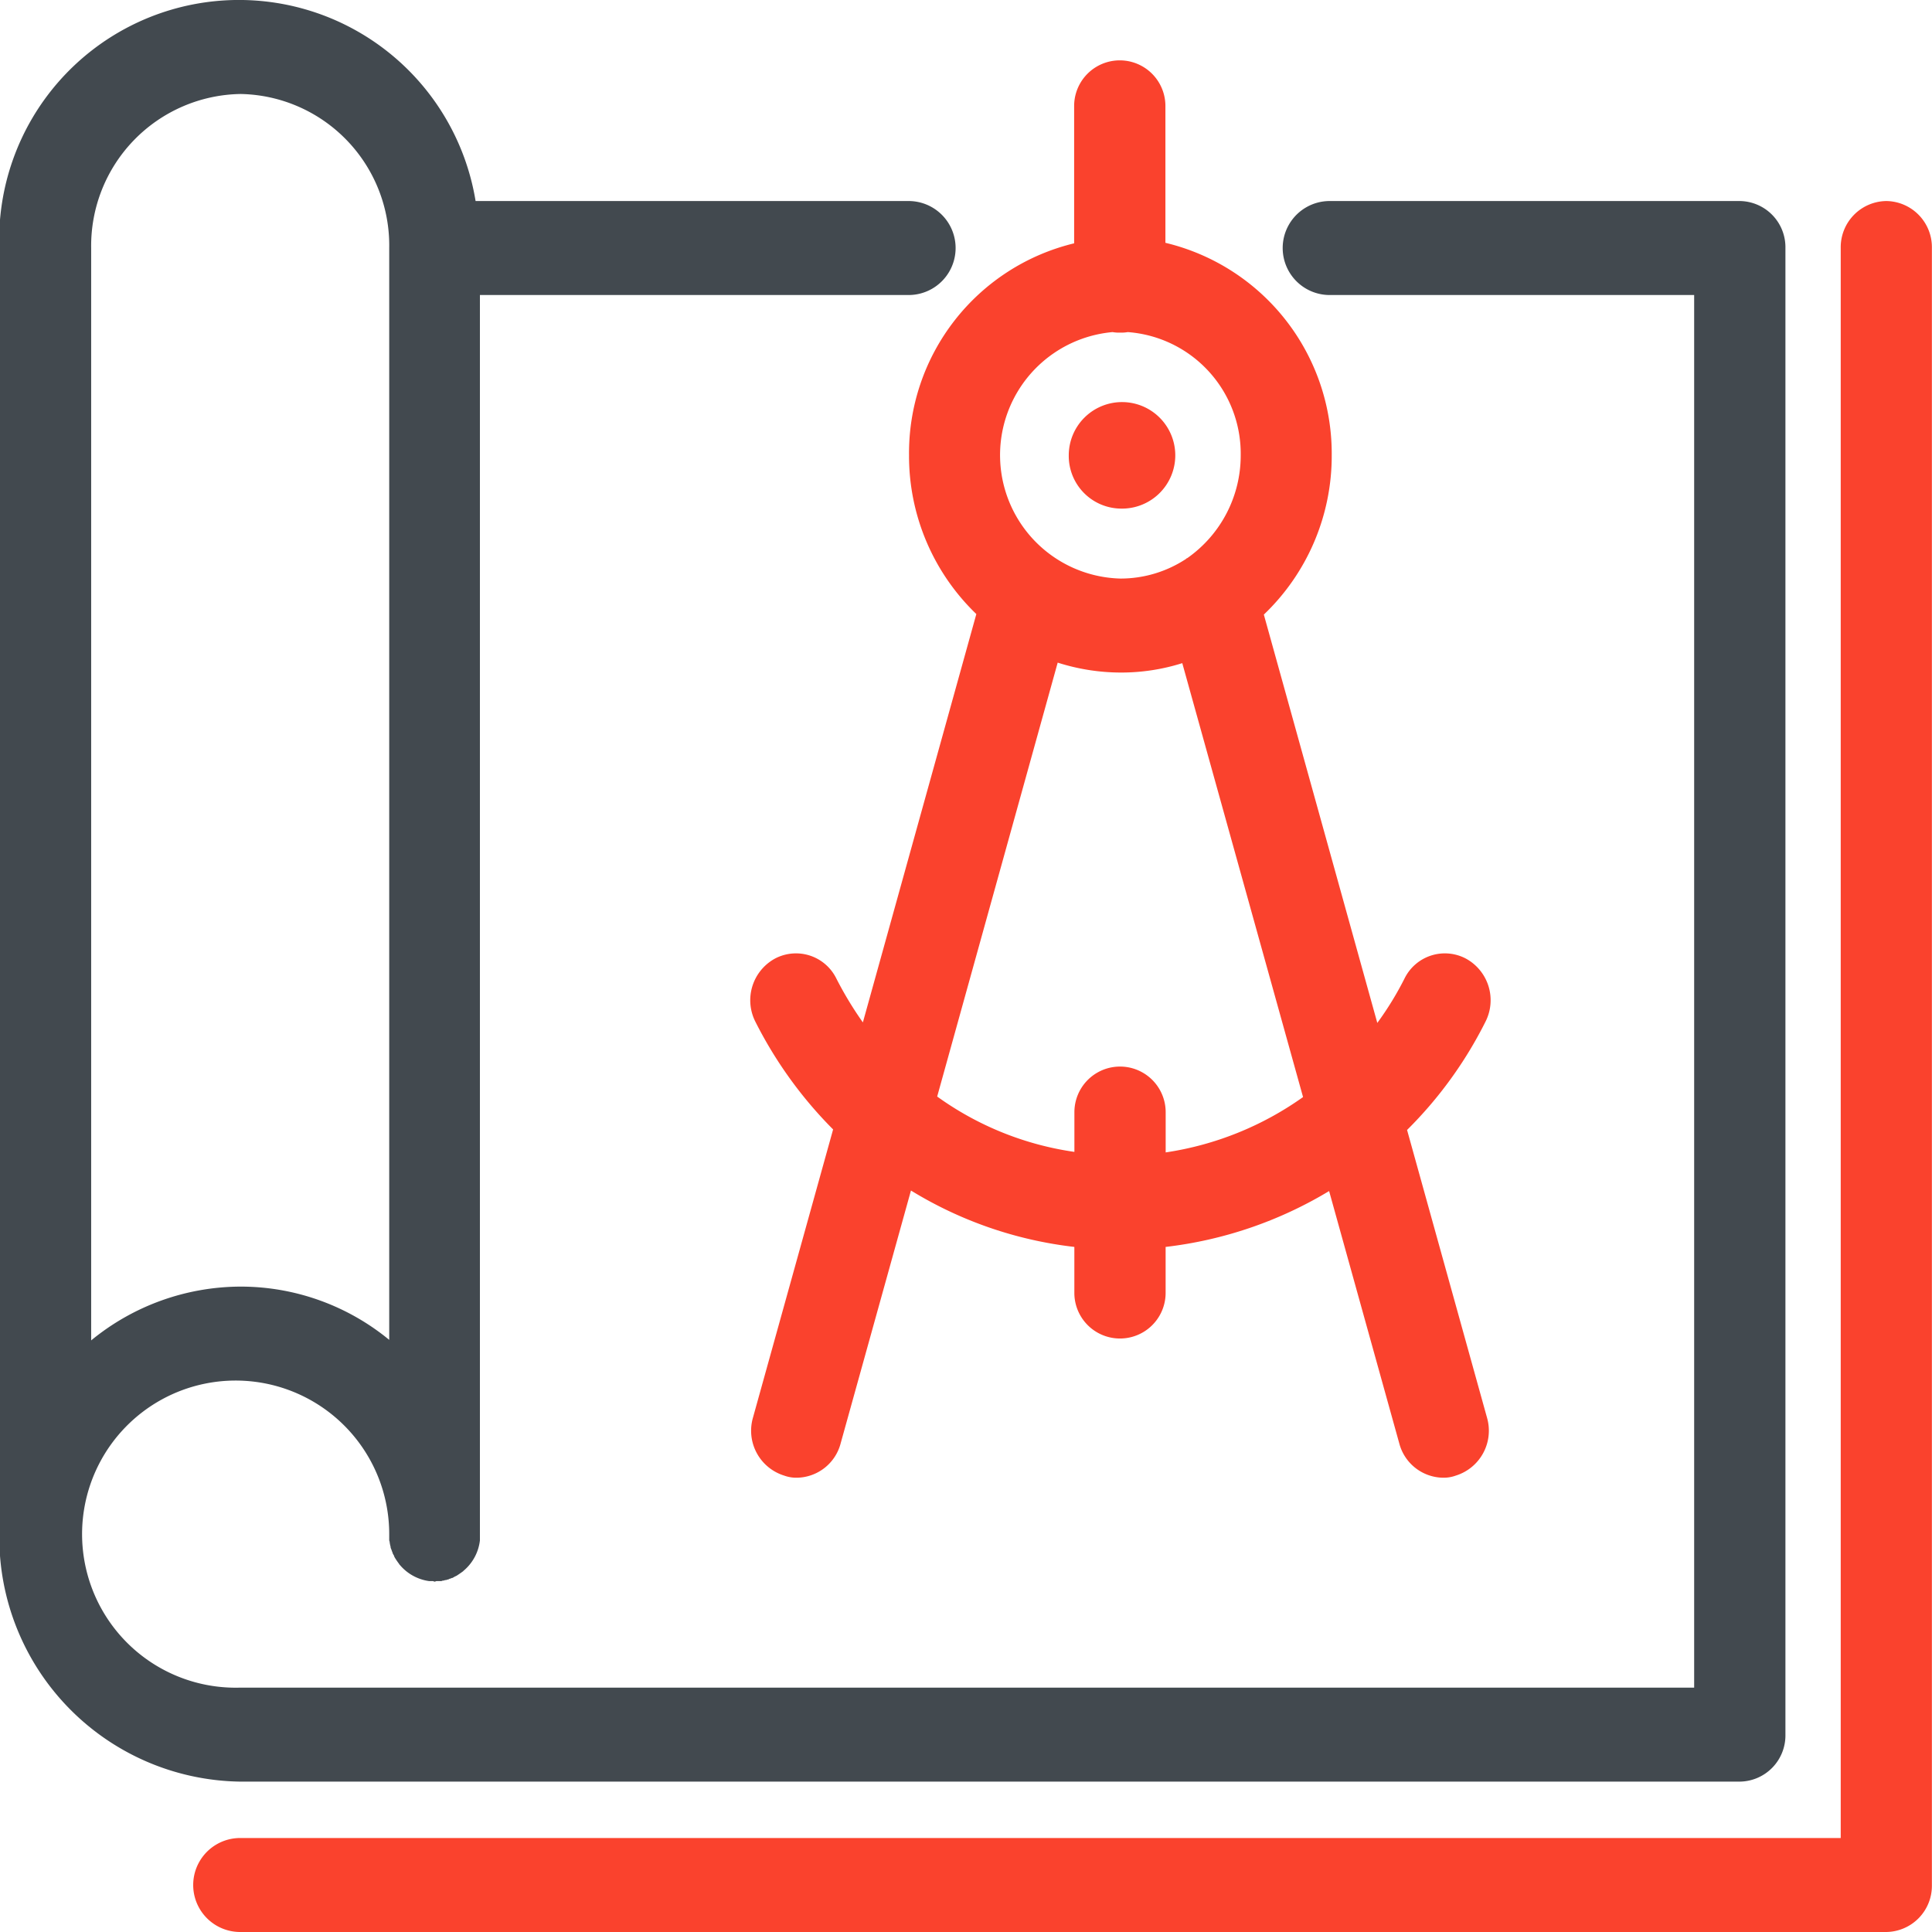
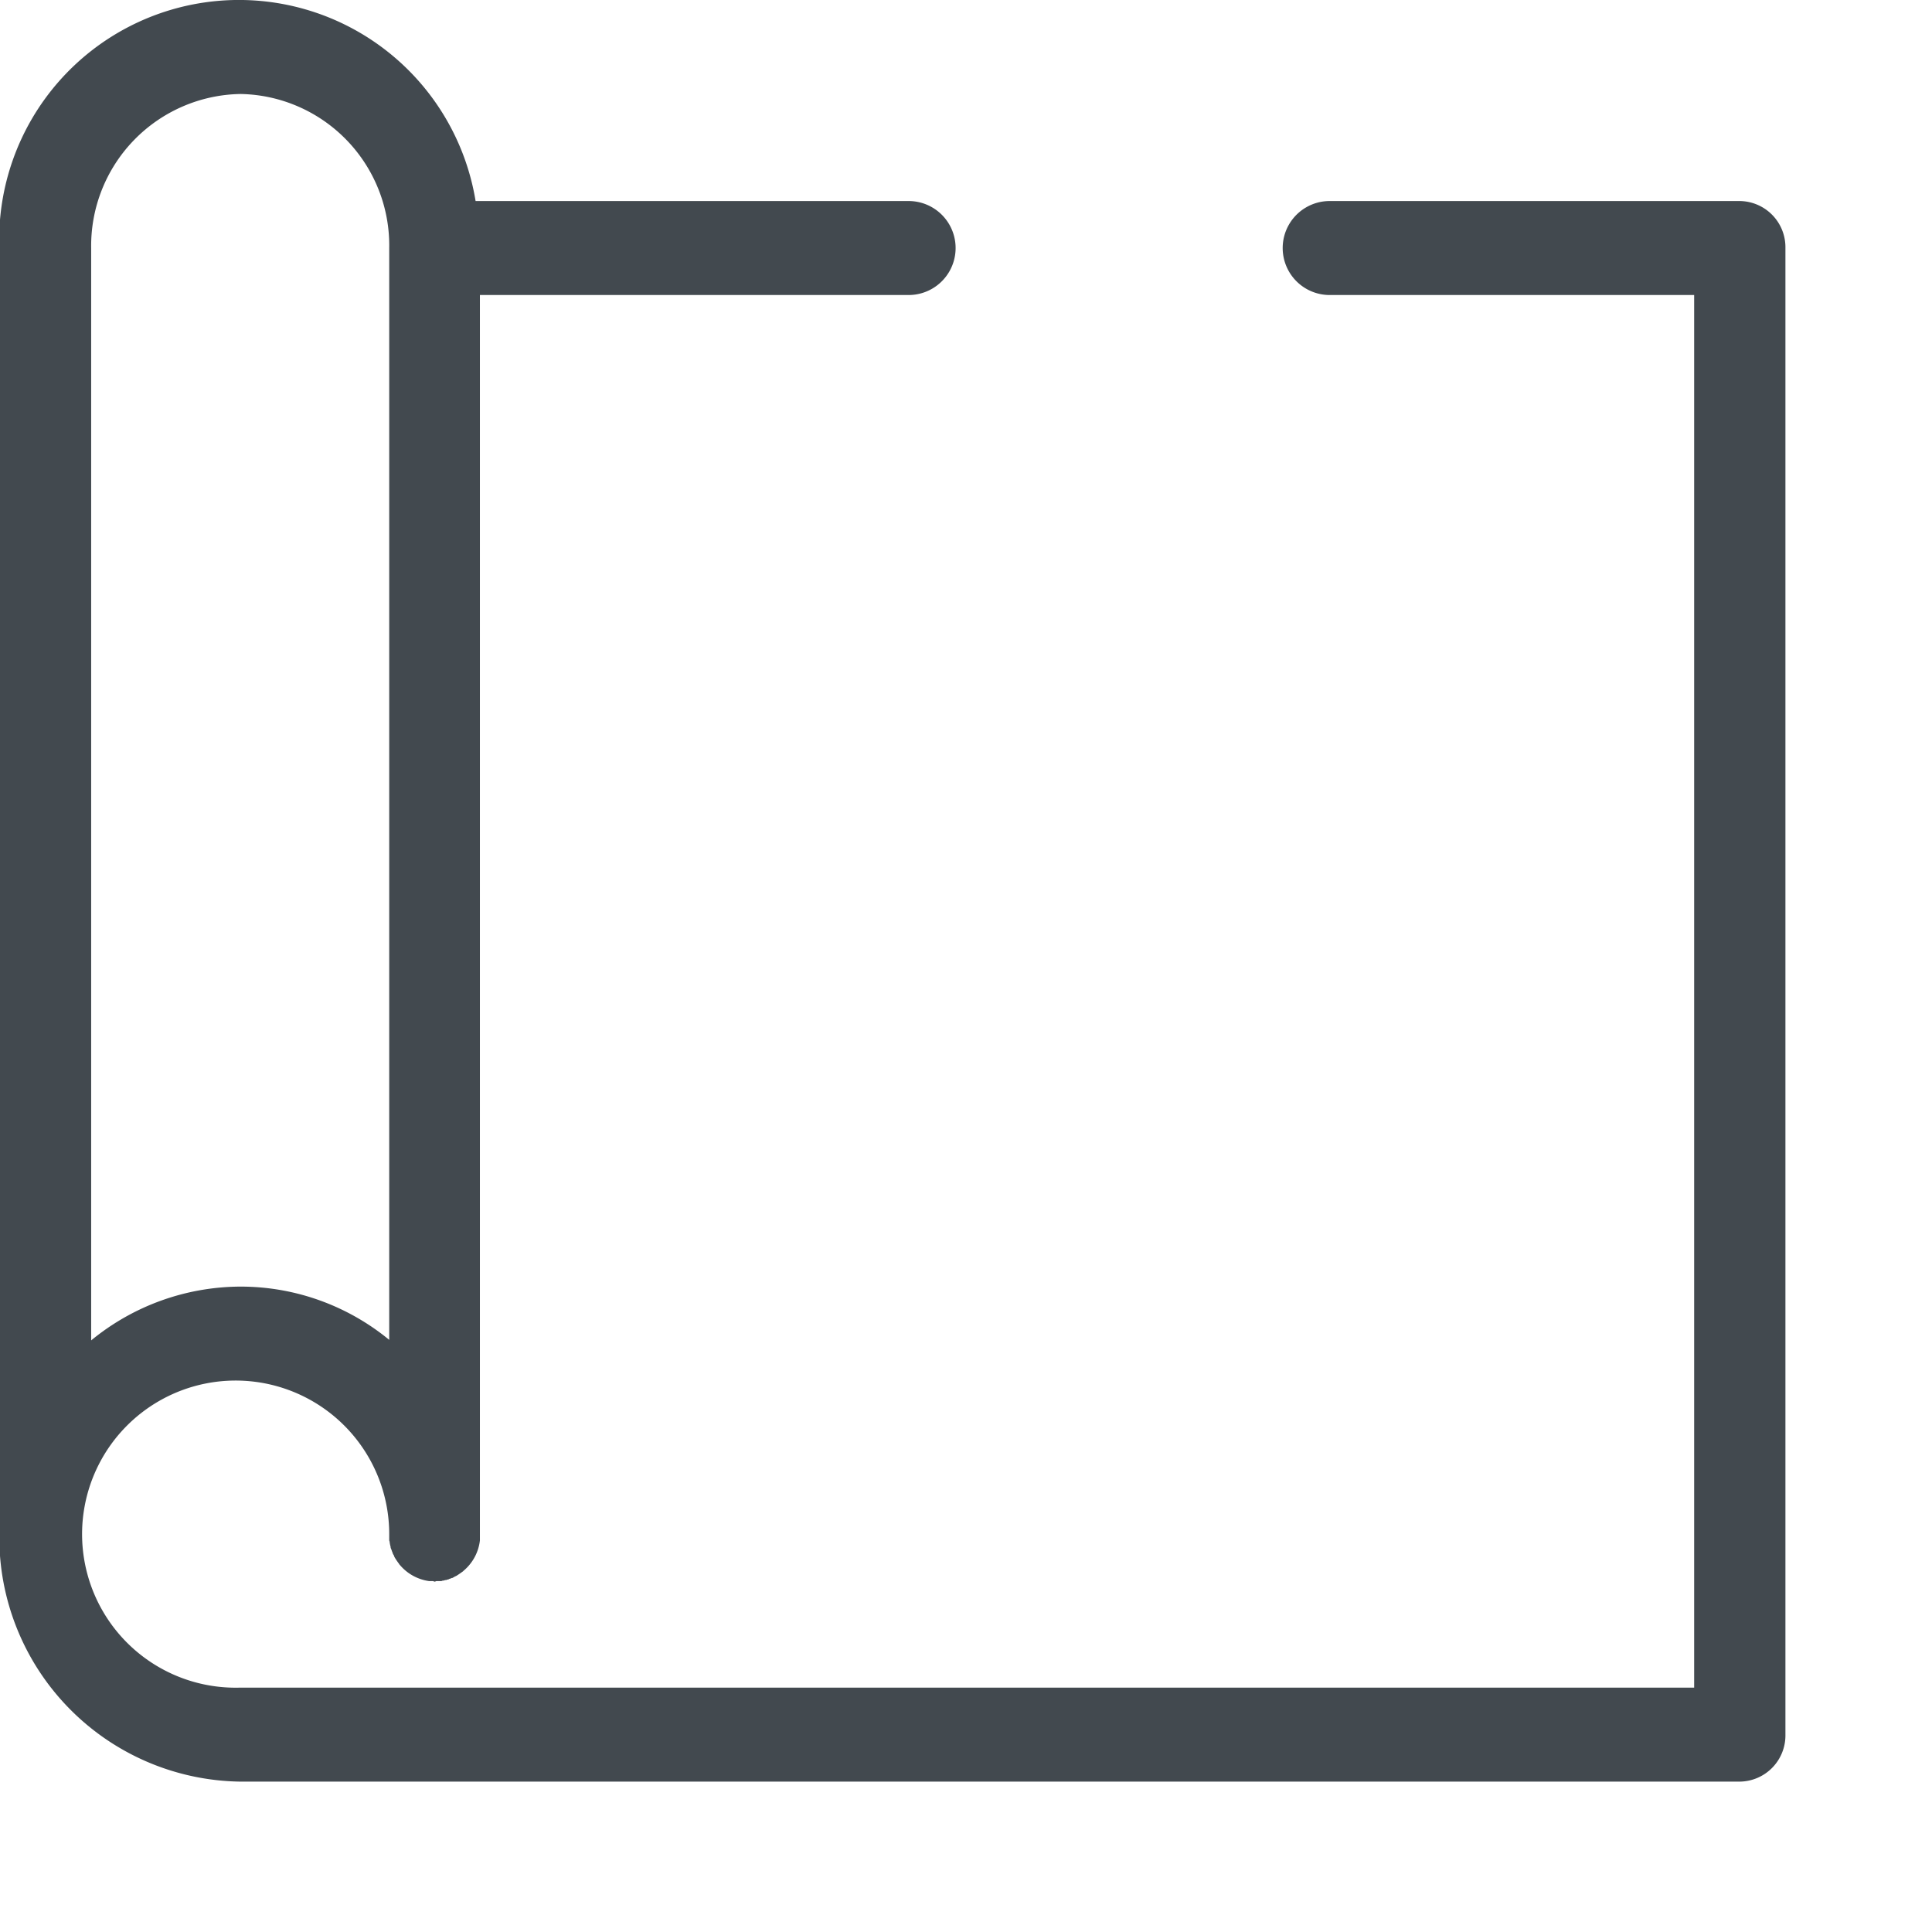
<svg xmlns="http://www.w3.org/2000/svg" id="P2.svg" width="37" height="37" viewBox="0 0 37 37">
  <defs id="defs-2">
    <style id="style-3">
	.cls-1, .cls-2 { fill-rule: evenodd; }
</style>
  </defs>
-   <path class="cls-1" d="M809.126,2653.85a0.885,0.885,0,0,0-.874.9v30.45H777.6a0.9,0.9,0,0,0,0,1.8h31.524a0.885,0.885,0,0,0,.874-0.9v-31.35A0.885,0.885,0,0,0,809.126,2653.85Zm-18.717,4.87a4.2,4.2,0,0,0,1.289,3.04l-2.173,7.82a6.816,6.816,0,0,1-.508-0.84,0.861,0.861,0,0,0-1.179-.38,0.909,0.909,0,0,0-.37,1.21,8.062,8.062,0,0,0,1.487,2.06l-1.535,5.52a0.9,0.9,0,0,0,.6,1.11,0.676,0.676,0,0,0,.24.04,0.88,0.88,0,0,0,.84-0.66l1.346-4.84a7.66,7.66,0,0,0,3.129,1.08v0.88a0.874,0.874,0,1,0,1.748,0v-0.88a7.815,7.815,0,0,0,3.131-1.07l1.343,4.83a0.88,0.88,0,0,0,.84.66,0.681,0.681,0,0,0,.241-0.04,0.9,0.9,0,0,0,.6-1.11l-1.531-5.51a7.9,7.9,0,0,0,1.5-2.07,0.908,0.908,0,0,0-.37-1.21,0.861,0.861,0,0,0-1.179.38,6.033,6.033,0,0,1-.521.85l-2.173-7.82a4.2,4.2,0,0,0,1.3-3.05,4.151,4.151,0,0,0-3.185-4.07v-2.62a0.874,0.874,0,1,0-1.748,0v2.63A4.133,4.133,0,0,0,790.409,2658.72Zm7.546,12.29a6.081,6.081,0,0,1-2.631,1.06v-0.77a0.874,0.874,0,1,0-1.748,0v0.76a5.94,5.94,0,0,1-2.628-1.06l2.308-8.31a3.99,3.99,0,0,0,1.2.19,3.885,3.885,0,0,0,1.186-.18Zm-3.647-14.65a0.665,0.665,0,0,0,.142.01,0.727,0.727,0,0,0,.148-0.01,2.335,2.335,0,0,1,2.163,2.36,2.4,2.4,0,0,1-1.025,1.97,0.015,0.015,0,0,0-.016.01,2.278,2.278,0,0,1-1.261.38A2.365,2.365,0,0,1,794.308,2656.36Zm0.151,3.38a1.02,1.02,0,1,0-.991-1.02A1.008,1.008,0,0,0,794.459,2659.74Z" transform="translate(-773 -2650)" fill="#fa422d" fill-opacity="1" id="path-4" type="solidColor" />
  <path id="Shape_3_copy" data-name="Shape 3 copy" class="cls-2" d="M777.6,2684.12h28.719a0.885,0.885,0,0,0,.874-0.9v-28.47a0.885,0.885,0,0,0-.874-0.9h-7.854a0.9,0.9,0,0,0,0,1.8h6.98v26.67H777.6a2.941,2.941,0,1,1,2.854-2.93c0,0.01,0,.02,0,0.04s0,0.03,0,.05,0,0.03.007,0.04a0.429,0.429,0,0,0,.007.05,0.454,0.454,0,0,0,.012.05c0,0.01,0,.02.009,0.04s0.014,0.04.022,0.06a0.033,0.033,0,0,1,.007.02,0.19,0.19,0,0,0,.027.05c0,0.01.007,0.02,0.01,0.03a1.241,1.241,0,0,0,.088.13s0,0.01.006,0.01a0.893,0.893,0,0,0,.571.32h0.068c0.012,0,.024.01,0.036,0.01h0c0.012,0,.025-0.01.037-0.01h0.094a0.074,0.074,0,0,1,.045-0.01,0.08,0.08,0,0,1,.047-0.01,0.052,0.052,0,0,1,.037-0.01,0.109,0.109,0,0,1,.051-0.02,0.035,0.035,0,0,1,.029-0.01l0.052-.03c0.008,0,.016-0.01.024-0.01,0.047-.03.09-0.06,0.131-0.09,0,0,.006-0.01.009-0.01a0.892,0.892,0,0,0,.311-0.58c0-.01,0-0.01,0-0.02s0-.04,0-0.06,0-.02,0-0.03v-23.74h8.21a0.9,0.9,0,0,0,0-1.8h-8.293a4.592,4.592,0,0,0-9.121.9v24.64h0A4.678,4.678,0,0,0,777.6,2684.12Zm0.009-32.32a2.9,2.9,0,0,1,2.845,2.95v20.91a4.479,4.479,0,0,0-2.846-1.02,4.527,4.527,0,0,0-2.862,1.03v-20.92A2.908,2.908,0,0,1,777.611,2651.8Z" transform="translate(-773 -2650)" fill="#42494f" fill-opacity="1" />
</svg>